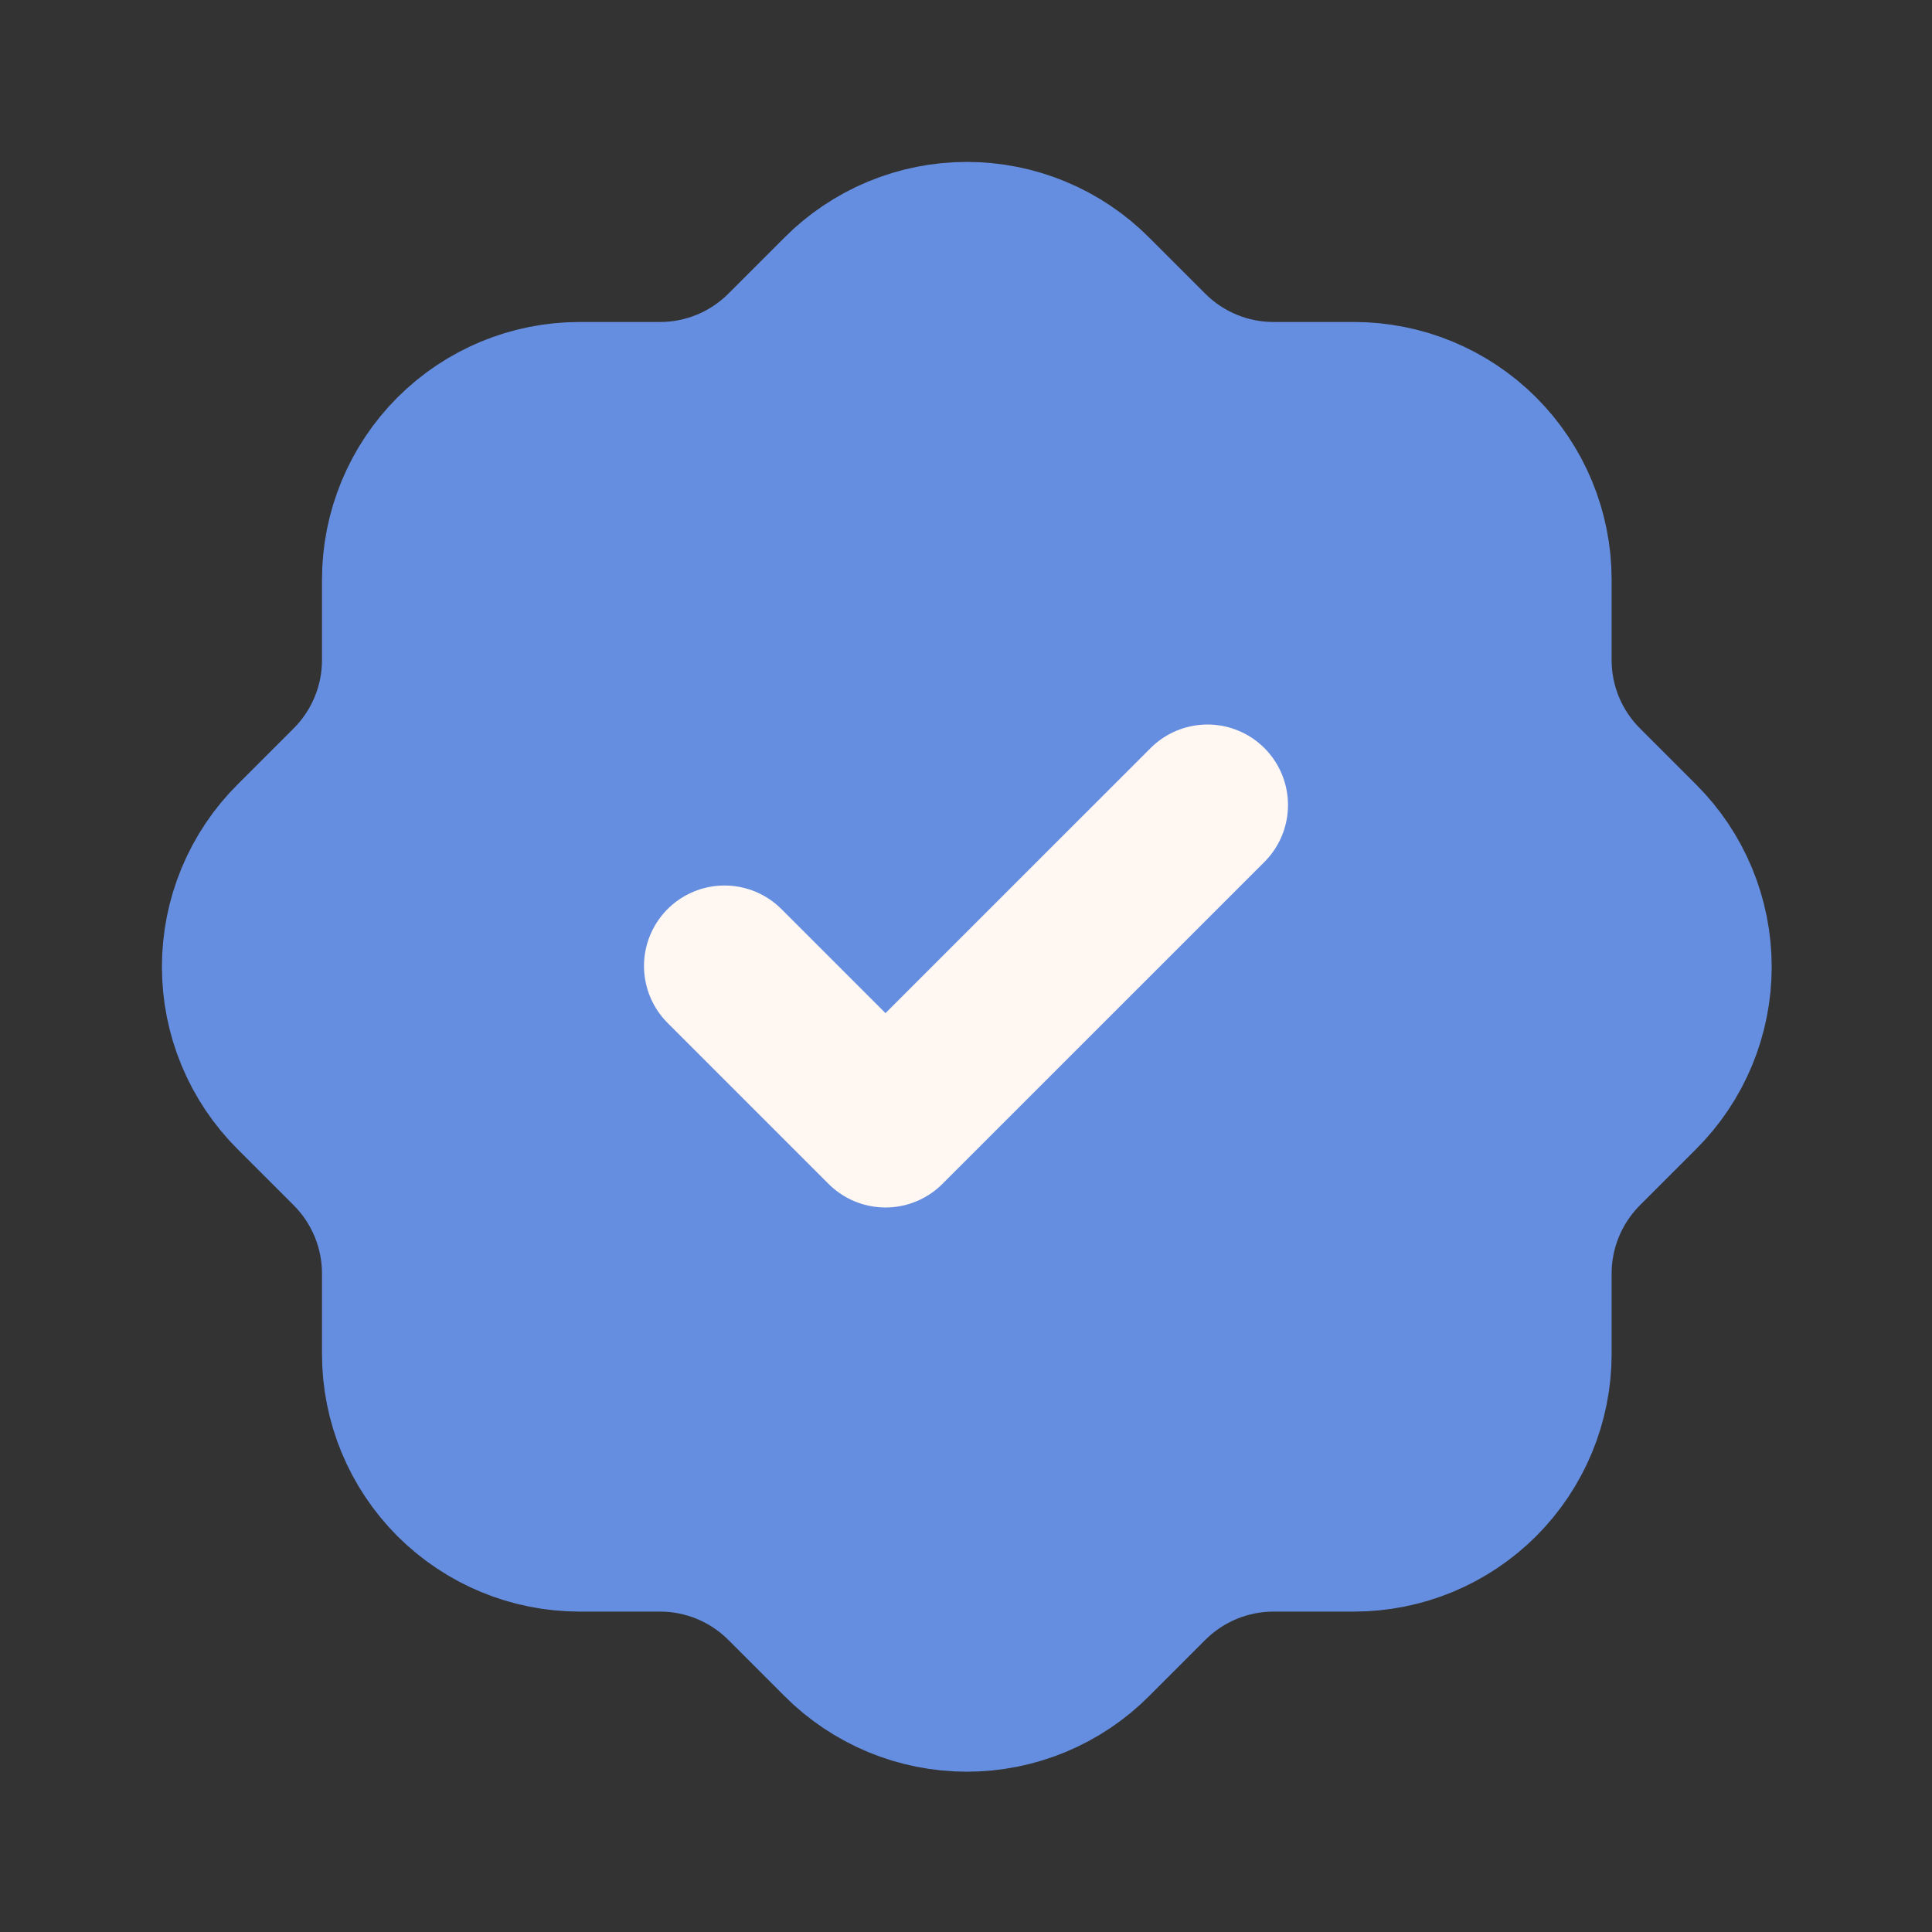
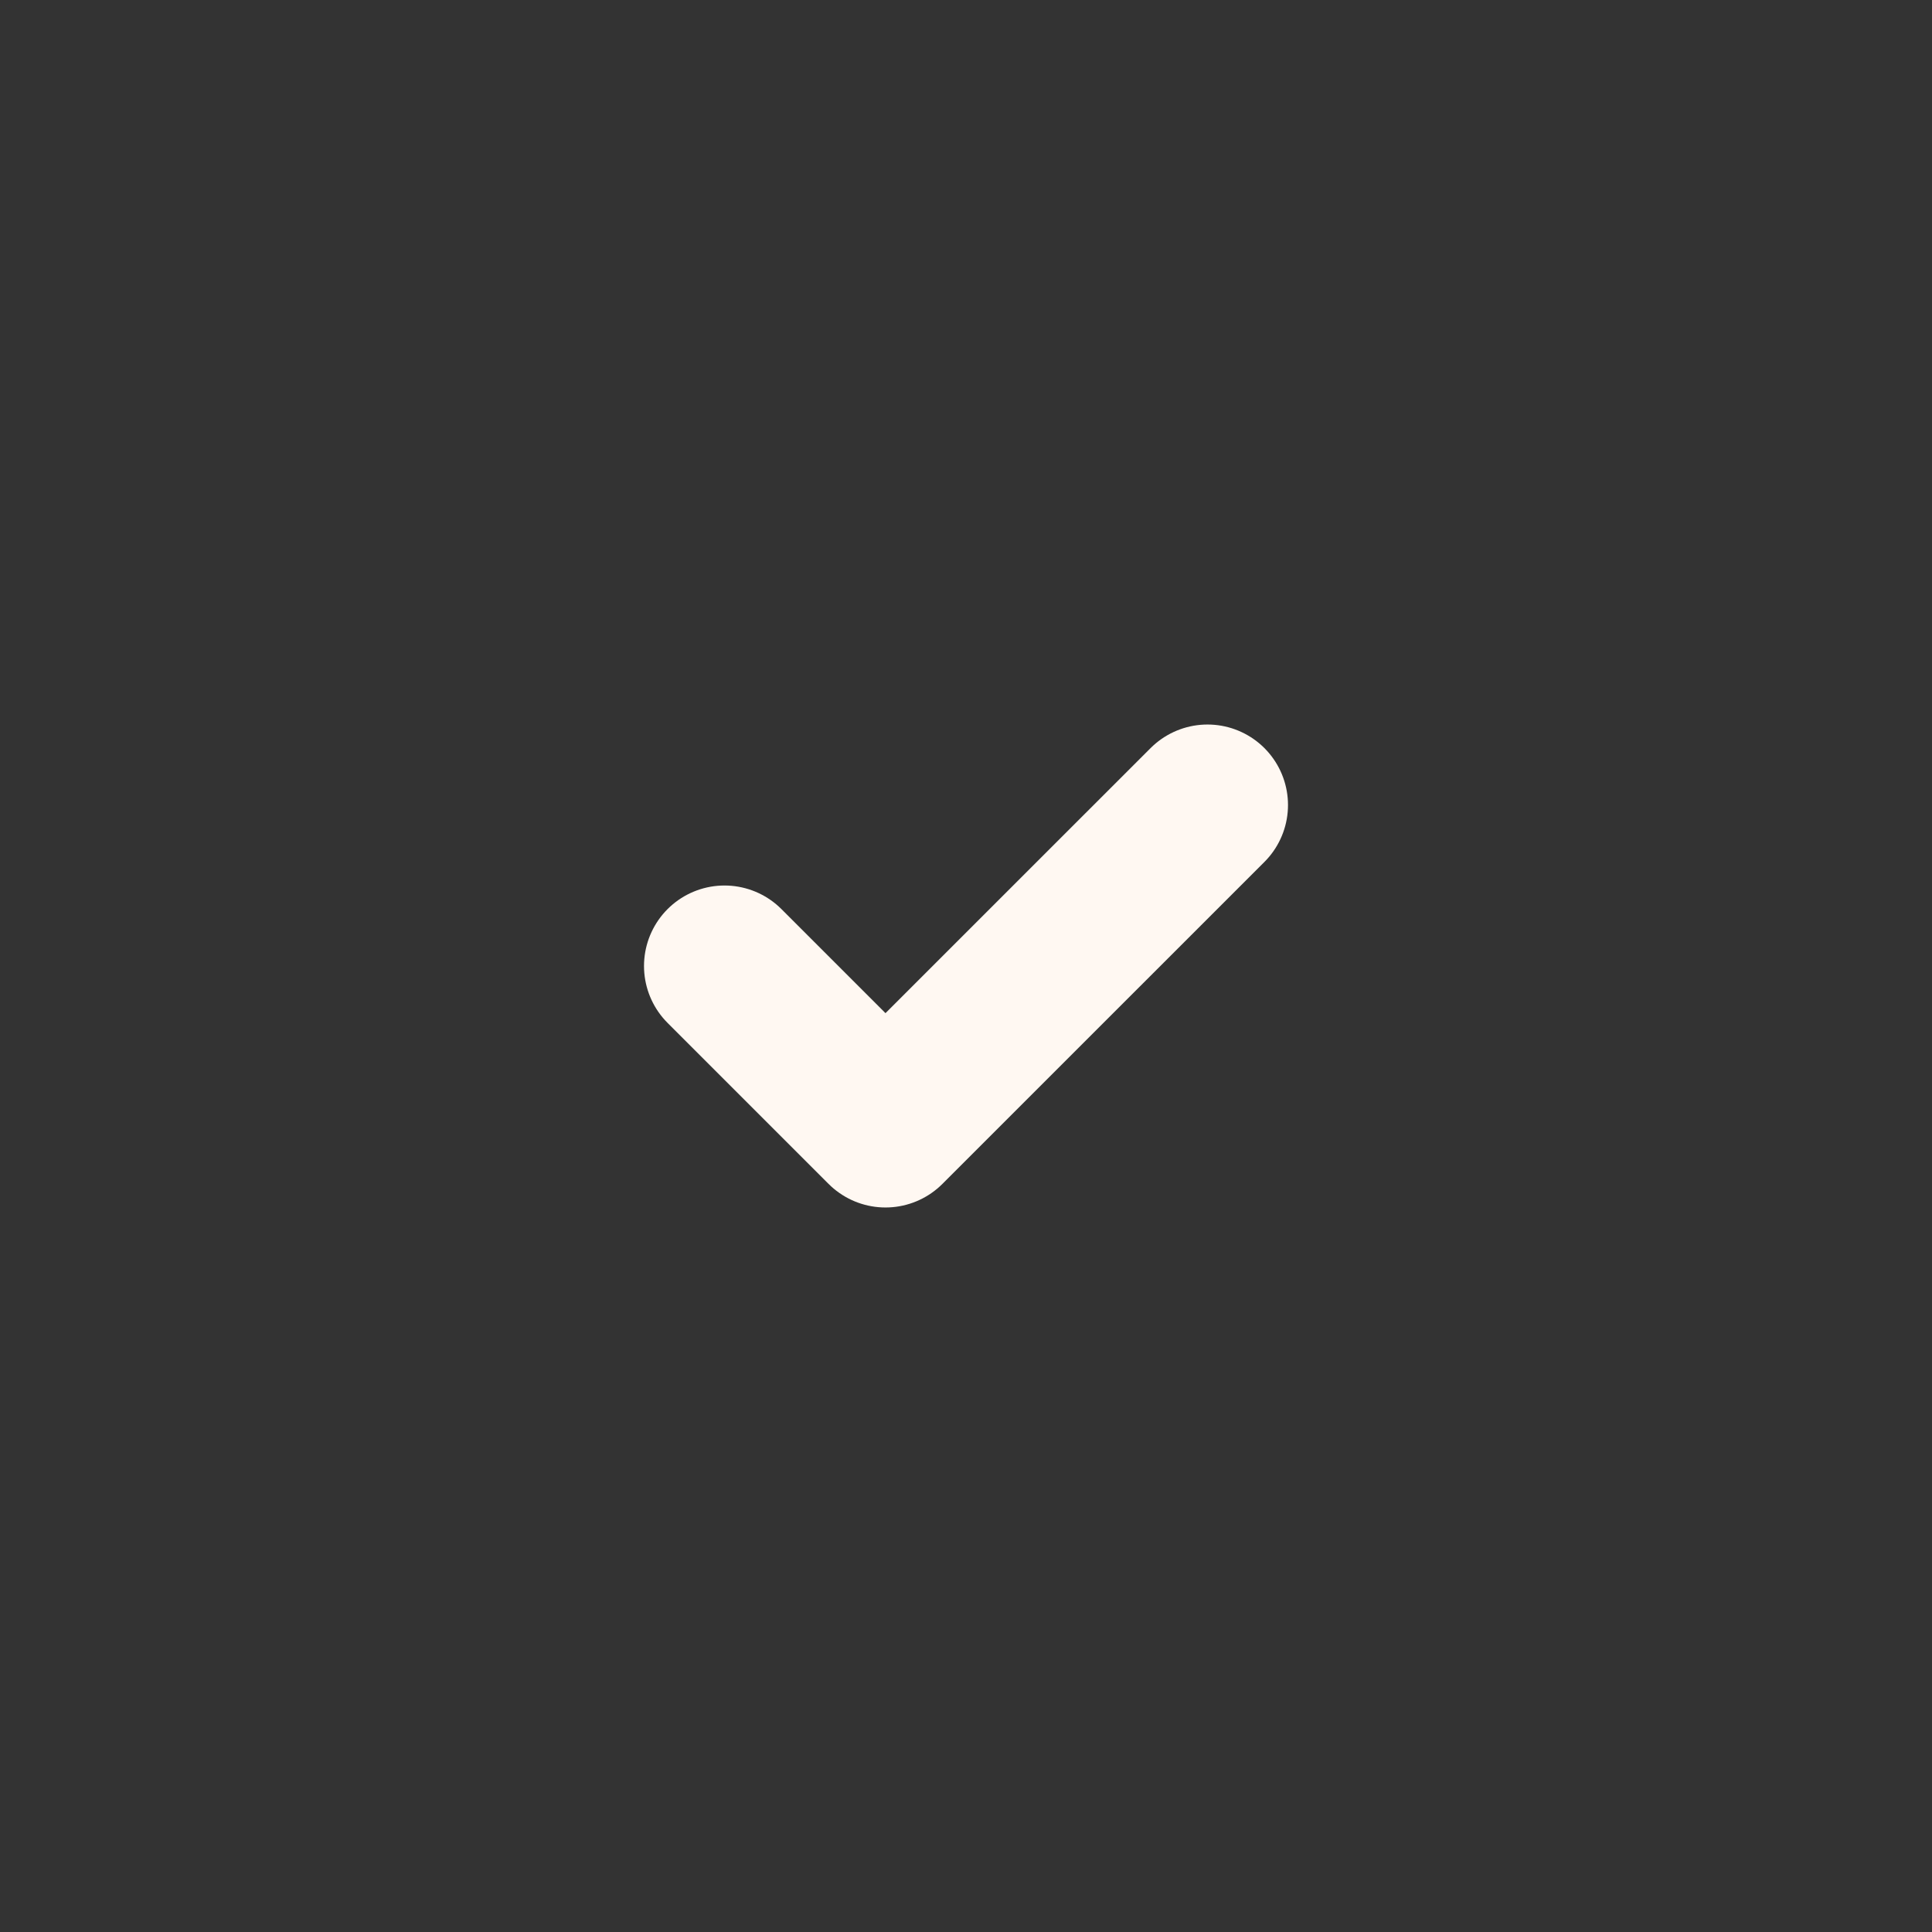
<svg xmlns="http://www.w3.org/2000/svg" width="55" height="55" viewBox="0 0 55 55" fill="none">
  <rect x="0" y="0" width="55" height="55" fill="#333333" stroke="none" />
-   <path d="M11.458 16.5C11.458 15.163 11.99 13.88 12.935 12.935C13.881 11.989 15.163 11.458 16.5 11.458H18.792C20.123 11.458 21.4 10.93 22.344 9.992L23.948 8.388C24.416 7.916 24.974 7.542 25.587 7.287C26.201 7.032 26.858 6.901 27.523 6.901C28.188 6.901 28.845 7.032 29.459 7.287C30.072 7.542 30.63 7.916 31.098 8.388L32.702 9.992C33.646 10.931 34.925 11.458 36.254 11.458H38.546C39.883 11.458 41.165 11.989 42.111 12.935C43.056 13.88 43.588 15.163 43.588 16.5V18.792C43.588 20.121 44.115 21.4 45.054 22.344L46.658 23.948C47.13 24.416 47.504 24.974 47.759 25.587C48.014 26.201 48.145 26.858 48.145 27.523C48.145 28.187 48.014 28.845 47.759 29.459C47.504 30.072 47.13 30.629 46.658 31.098L45.054 32.702C44.116 33.646 43.588 34.923 43.588 36.254V38.546C43.588 39.883 43.056 41.165 42.111 42.111C41.165 43.056 39.883 43.587 38.546 43.587H36.254C34.923 43.588 33.646 44.115 32.702 45.054L31.098 46.658C30.63 47.13 30.072 47.503 29.459 47.759C28.845 48.014 28.188 48.145 27.523 48.145C26.858 48.145 26.201 48.014 25.587 47.759C24.974 47.503 24.416 47.13 23.948 46.658L22.344 45.054C21.4 44.115 20.123 43.588 18.792 43.587H16.5C15.163 43.587 13.881 43.056 12.935 42.111C11.99 41.165 11.458 39.883 11.458 38.546V36.254C11.458 34.923 10.93 33.646 9.992 32.702L8.388 31.098C7.916 30.629 7.543 30.072 7.287 29.459C7.032 28.845 6.901 28.187 6.901 27.523C6.901 26.858 7.032 26.201 7.287 25.587C7.543 24.974 7.916 24.416 8.388 23.948L9.992 22.344C10.93 21.4 11.458 20.123 11.458 18.792V16.5Z" fill="#658EE0" stroke="#658EE0" stroke-width="4.583" stroke-linecap="round" stroke-linejoin="round" />
  <path d="M20.625 27.5L25.208 32.083L34.375 22.917" stroke="#FFF8F2" stroke-width="4.583" stroke-linecap="round" stroke-linejoin="round" />
</svg>